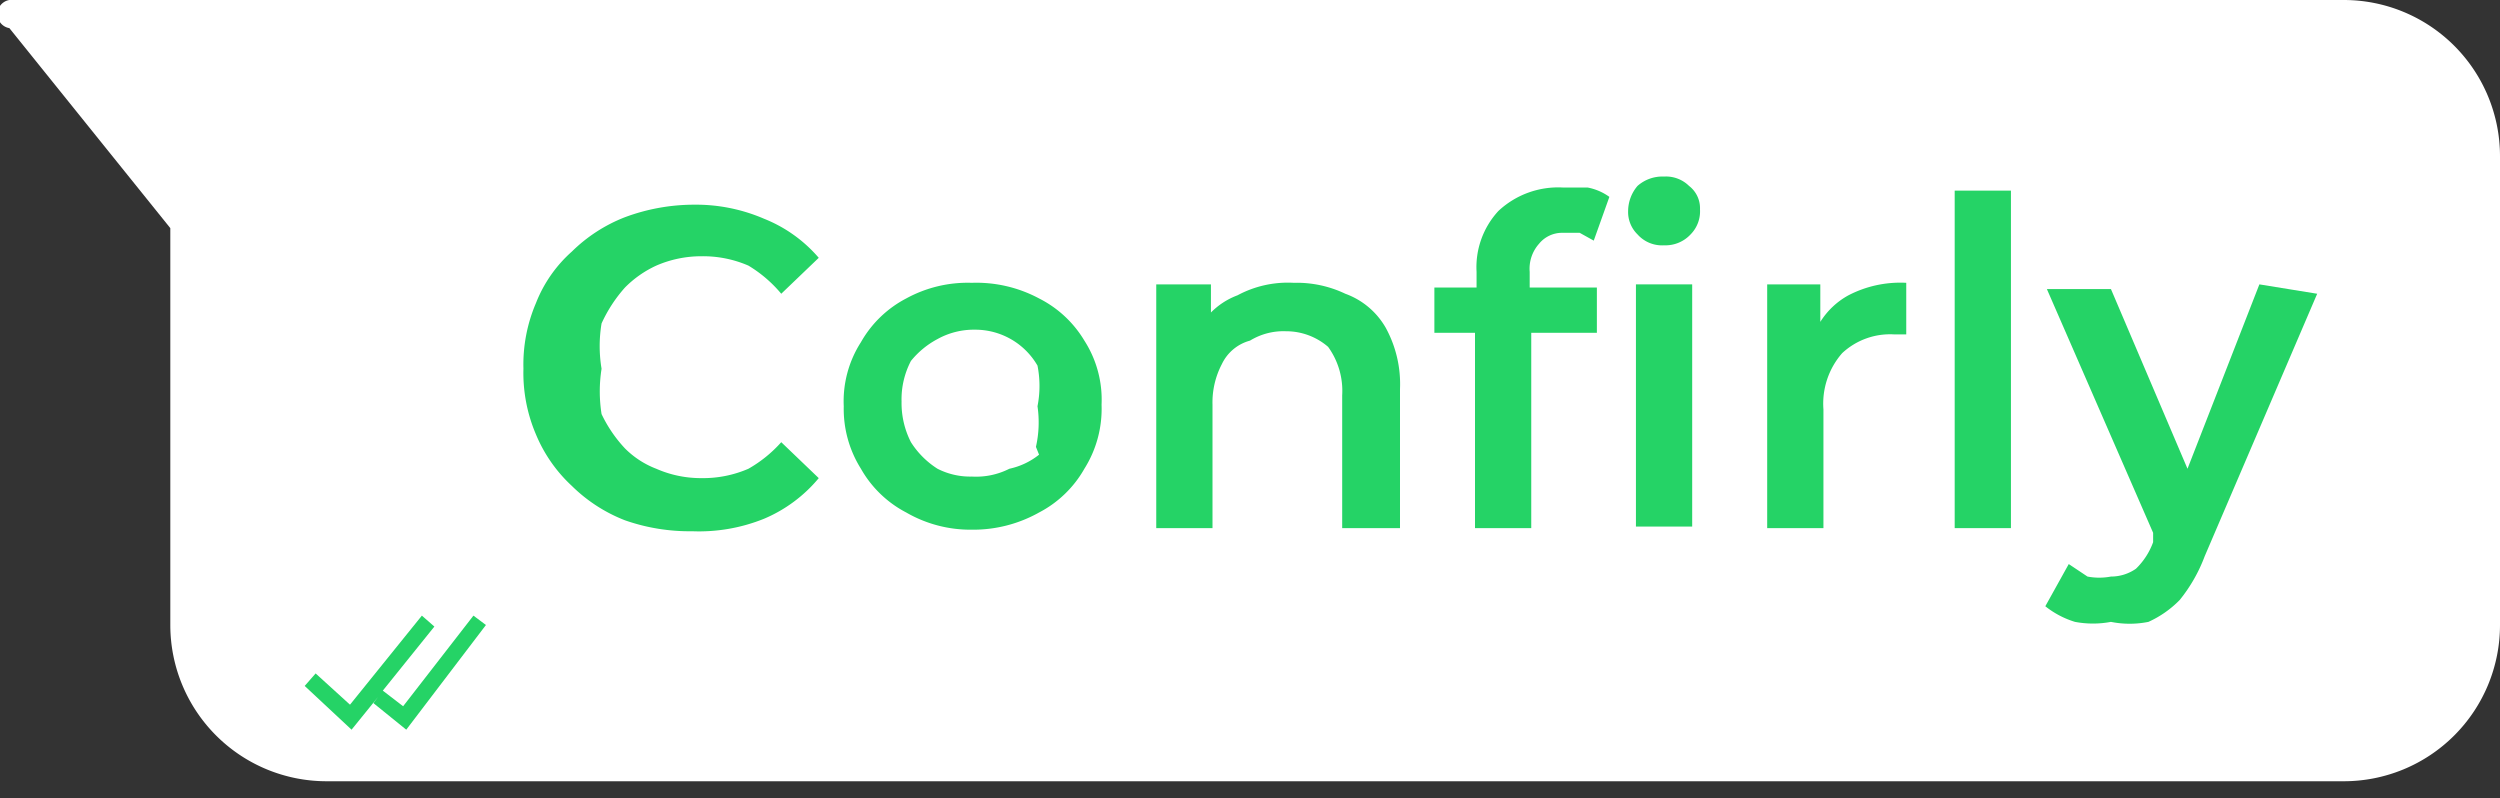
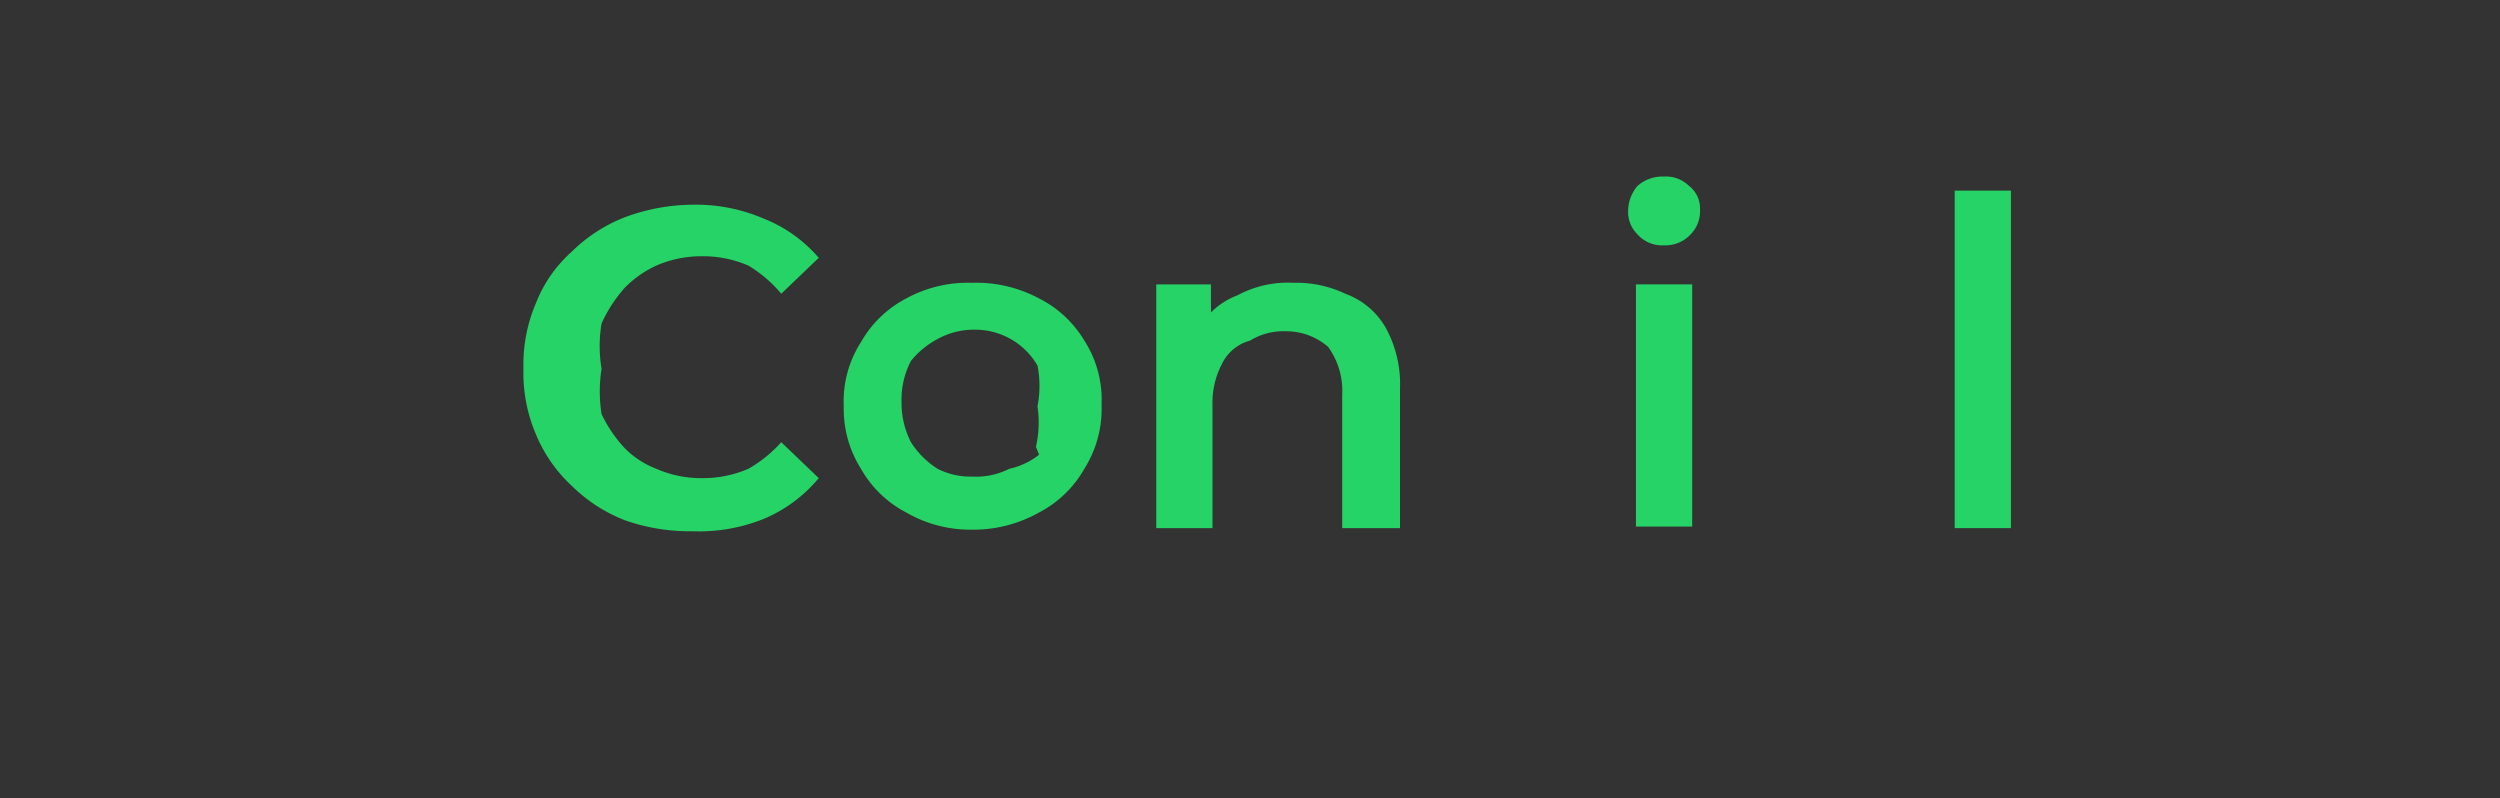
<svg xmlns="http://www.w3.org/2000/svg" viewBox="0 0 16 5.11">
  <rect x="0" y="0" width="16" height="5.11" fill="#333333" stroke="none" />
  <defs>
    <style>.cls-1{fill:#fff;}.cls-2{fill:#25d366;}</style>
  </defs>
  <g id="Layer_2" data-name="Layer 2">
    <g id="Layer_1-2" data-name="Layer 1">
-       <path class="cls-1" d="M16,1v3a1,1,0,0,1-1,1H2.09a1,1,0,0,1-1-1V1.46L.06.18A.09.09,0,0,1,.09,0H15A1,1,0,0,1,16,1Z" />
-       <polygon class="cls-2" points="3.03 3.94 2.58 4.52 2.45 4.42 2.78 4.01 2.7 3.94 2.24 4.51 2.02 4.31 1.95 4.39 2.25 4.67 2.42 4.46 2.39 4.5 2.6 4.67 3.11 4 3.03 3.94" />
      <path class="cls-2" d="M4,1.84A.68.68,0,0,1,4.2,1.7a.72.72,0,0,1,.29-.06.73.73,0,0,1,.3.06A.83.83,0,0,1,5,1.88l.24-.23a.9.9,0,0,0-.35-.25,1.1,1.1,0,0,0-.45-.09A1.27,1.27,0,0,0,4,1.39a1,1,0,0,0-.34.22.86.86,0,0,0-.23.33,1,1,0,0,0-.08.42,1,1,0,0,0,.08.42.94.94,0,0,0,.23.33A1,1,0,0,0,4,3.33a1.25,1.25,0,0,0,.43.07,1.11,1.11,0,0,0,.46-.08.92.92,0,0,0,.35-.26L5,2.83A.83.83,0,0,1,4.79,3a.73.73,0,0,1-.3.06A.71.71,0,0,1,4.2,3,.57.57,0,0,1,4,2.87a.86.86,0,0,1-.15-.22.93.93,0,0,1,0-.29.88.88,0,0,1,0-.29A.91.91,0,0,1,4,1.84Z" />
      <path class="cls-2" d="M6.65,1.91a.85.85,0,0,0-.43-.1.82.82,0,0,0-.42.1.71.71,0,0,0-.29.28.7.7,0,0,0-.11.41A.72.72,0,0,0,5.51,3a.71.71,0,0,0,.29.28.82.82,0,0,0,.42.11.86.86,0,0,0,.43-.11A.71.71,0,0,0,6.94,3a.72.72,0,0,0,.11-.41.7.7,0,0,0-.11-.41A.71.71,0,0,0,6.65,1.91Zm0,1A.46.46,0,0,1,6.46,3a.47.47,0,0,1-.24.05A.46.46,0,0,1,6,3a.55.55,0,0,1-.17-.17.55.55,0,0,1-.06-.26.53.53,0,0,1,.06-.26A.55.55,0,0,1,6,2.17a.48.48,0,0,1,.24-.06.46.46,0,0,1,.4.23.67.67,0,0,1,0,.26A.71.71,0,0,1,6.63,2.86Z" />
      <path class="cls-2" d="M8.61,1.88a.72.72,0,0,0-.33-.07.68.68,0,0,0-.36.08A.47.47,0,0,0,7.75,2V1.82H7.4V3.38h.36V2.59a.53.53,0,0,1,.06-.26A.28.28,0,0,1,8,2.18a.41.41,0,0,1,.23-.06.41.41,0,0,1,.27.1.48.48,0,0,1,.09.31v.85h.37V2.49a.75.75,0,0,0-.09-.39A.49.49,0,0,0,8.61,1.88Z" />
      <rect class="cls-2" x="10.47" y="1.82" width="0.36" height="1.55" />
      <path class="cls-2" d="M10.65,1.13a.24.24,0,0,0-.17.06.25.25,0,0,0-.06.16.2.2,0,0,0,.06.15.21.21,0,0,0,.17.07.22.22,0,0,0,.17-.07.21.21,0,0,0,.06-.16.18.18,0,0,0-.07-.15A.21.21,0,0,0,10.65,1.13Z" />
-       <path class="cls-2" d="M10,1.2a.56.56,0,0,0-.41.15.53.53,0,0,0-.14.39v.1H9.18v.29h.26V3.38H9.8V2.13h.42V1.84H9.79v-.1a.24.24,0,0,1,.06-.18A.19.19,0,0,1,10,1.49l.11,0,.09.05.1-.28a.35.35,0,0,0-.14-.06Z" />
-       <path class="cls-2" d="M11.65,2.06V1.82h-.34V3.38h.36V2.62a.49.49,0,0,1,.12-.36.45.45,0,0,1,.33-.12h.08V1.81a.72.72,0,0,0-.37.08A.49.49,0,0,0,11.65,2.06Z" />
      <rect class="cls-2" x="12.51" y="1.22" width="0.36" height="2.16" />
-       <path class="cls-2" d="M14.46,1.82,14,3l-.49-1.15H13.1l.68,1.56,0,.06a.45.45,0,0,1-.11.17.28.28,0,0,1-.16.05.4.4,0,0,1-.15,0l-.12-.08-.15.27a.57.57,0,0,0,.19.1.62.62,0,0,0,.23,0,.61.61,0,0,0,.24,0,.66.66,0,0,0,.2-.14,1,1,0,0,0,.16-.28l.72-1.68Z" />
    </g>
  </g>
</svg>